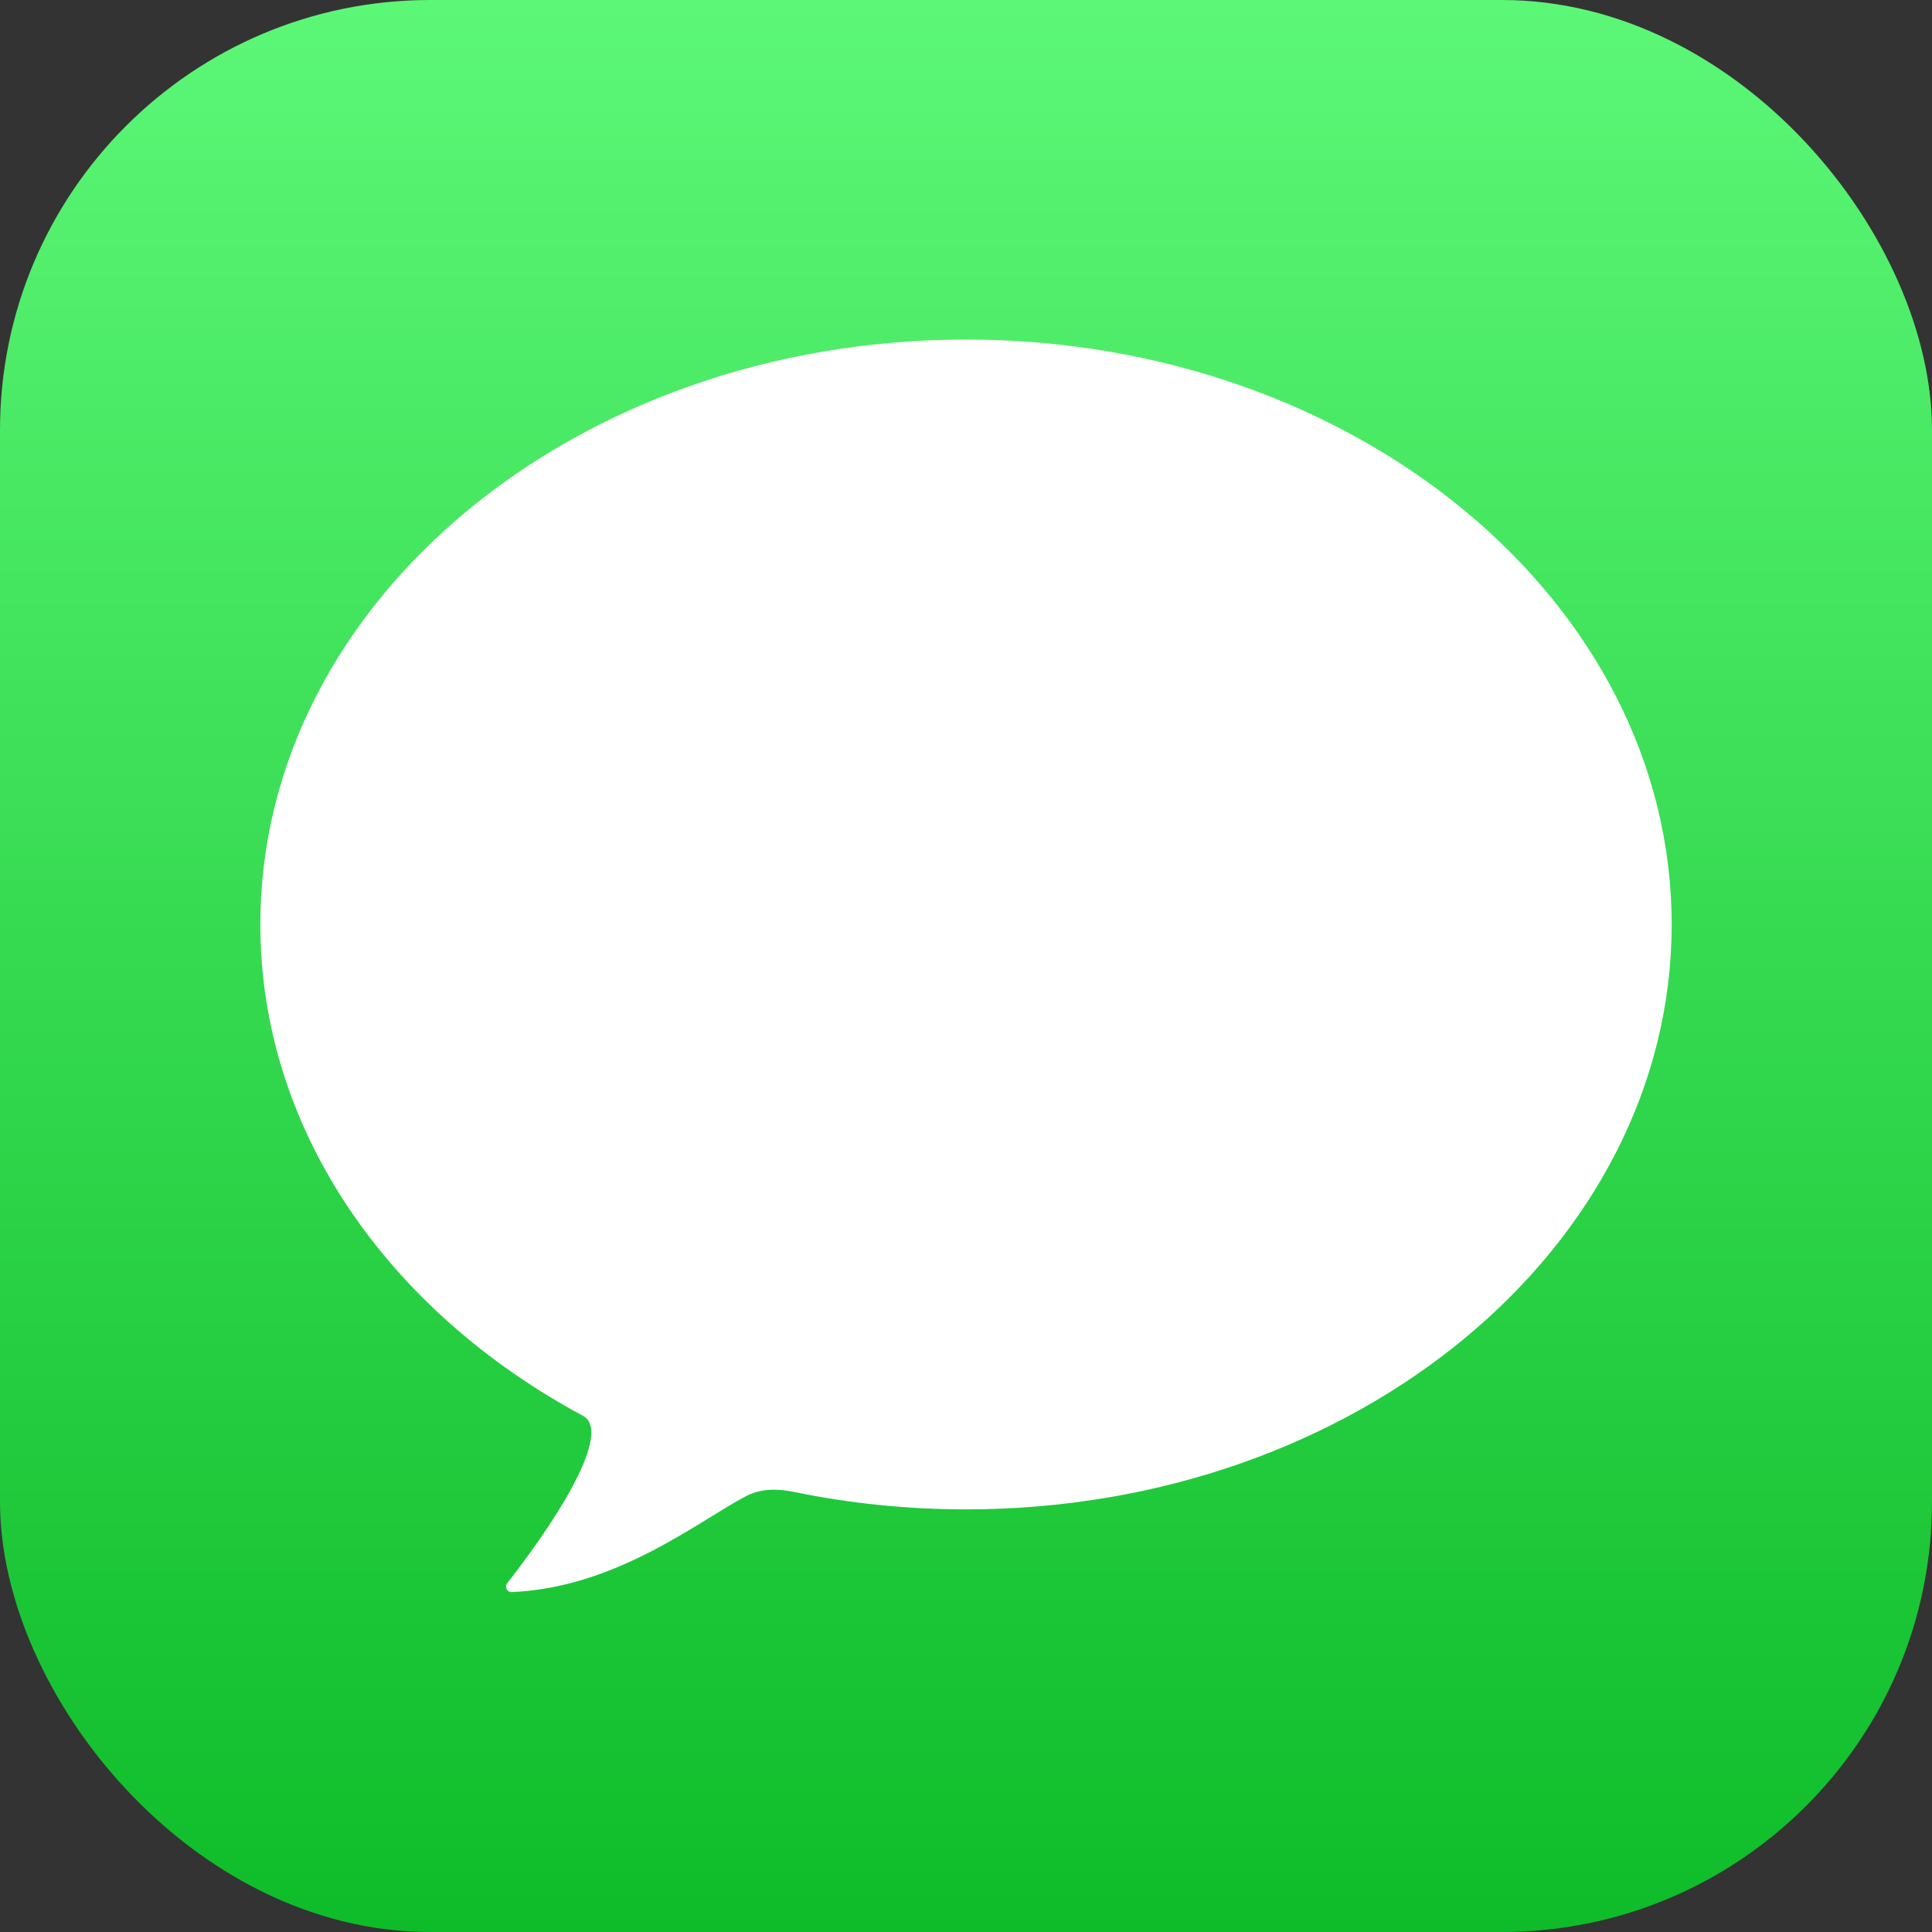
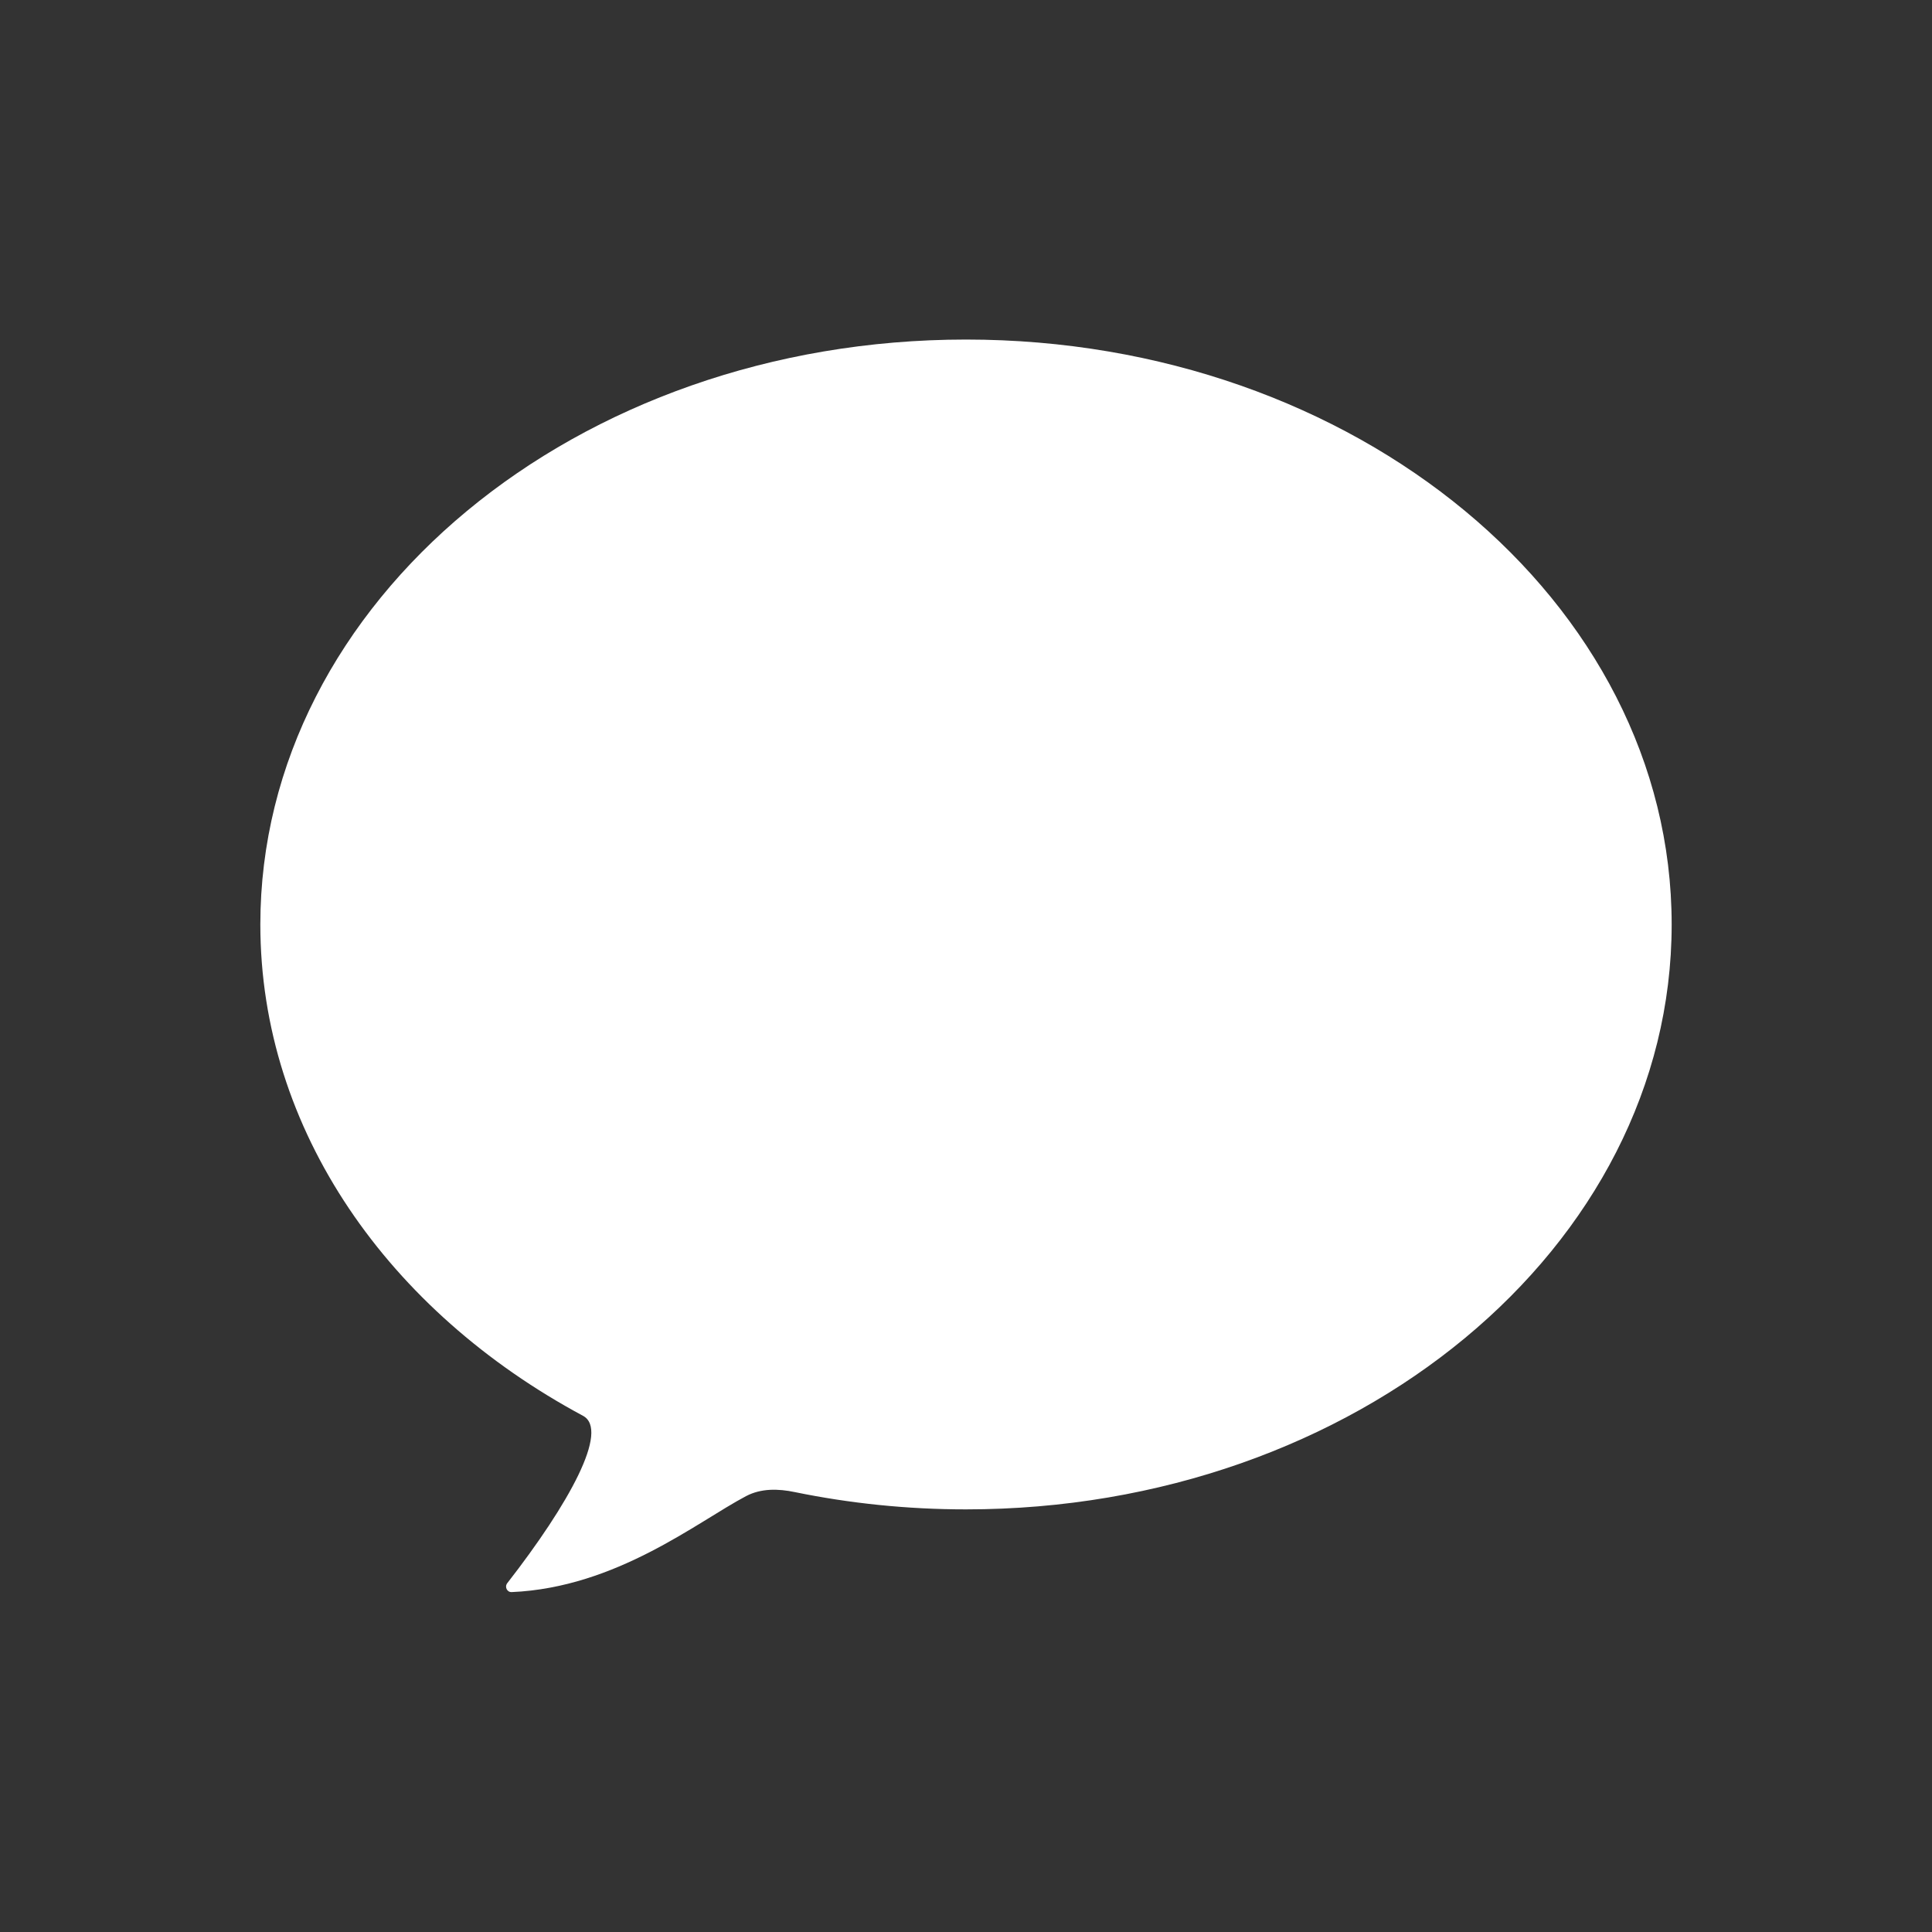
<svg xmlns="http://www.w3.org/2000/svg" width="16" height="16" viewBox="0 0 16 16" fill="none">
  <rect x="0" y="0" width="16" height="16" fill="#333333" stroke="none" />
-   <rect width="16" height="16" rx="3.562" fill="url(#paint0_linear_192_156)" />
-   <path d="M13.844 7.656C13.844 10.331 11.227 12.5 8 12.5C7.511 12.5 7.036 12.45 6.583 12.357C6.445 12.328 6.303 12.325 6.179 12.39C5.773 12.604 5.106 13.147 4.238 13.185C4.199 13.187 4.177 13.142 4.201 13.111C4.714 12.452 5.049 11.843 4.828 11.725C3.22 10.862 2.156 9.362 2.156 7.656C2.156 4.981 4.773 2.812 8 2.812C11.227 2.812 13.844 4.981 13.844 7.656Z" fill="white" />
+   <path d="M13.844 7.656C13.844 10.331 11.227 12.5 8 12.5C7.511 12.5 7.036 12.45 6.583 12.357C6.445 12.328 6.303 12.325 6.179 12.39C5.773 12.604 5.106 13.147 4.238 13.185C4.199 13.187 4.177 13.142 4.201 13.111C4.714 12.452 5.049 11.843 4.828 11.725C3.22 10.862 2.156 9.362 2.156 7.656C2.156 4.981 4.773 2.812 8 2.812C11.227 2.812 13.844 4.981 13.844 7.656" fill="white" />
  <defs>
    <linearGradient id="paint0_linear_192_156" x1="8" y1="0" x2="8" y2="16" gradientUnits="userSpaceOnUse">
      <stop stop-color="#5CF777" />
      <stop offset="1" stop-color="#0EBC29" />
    </linearGradient>
  </defs>
</svg>